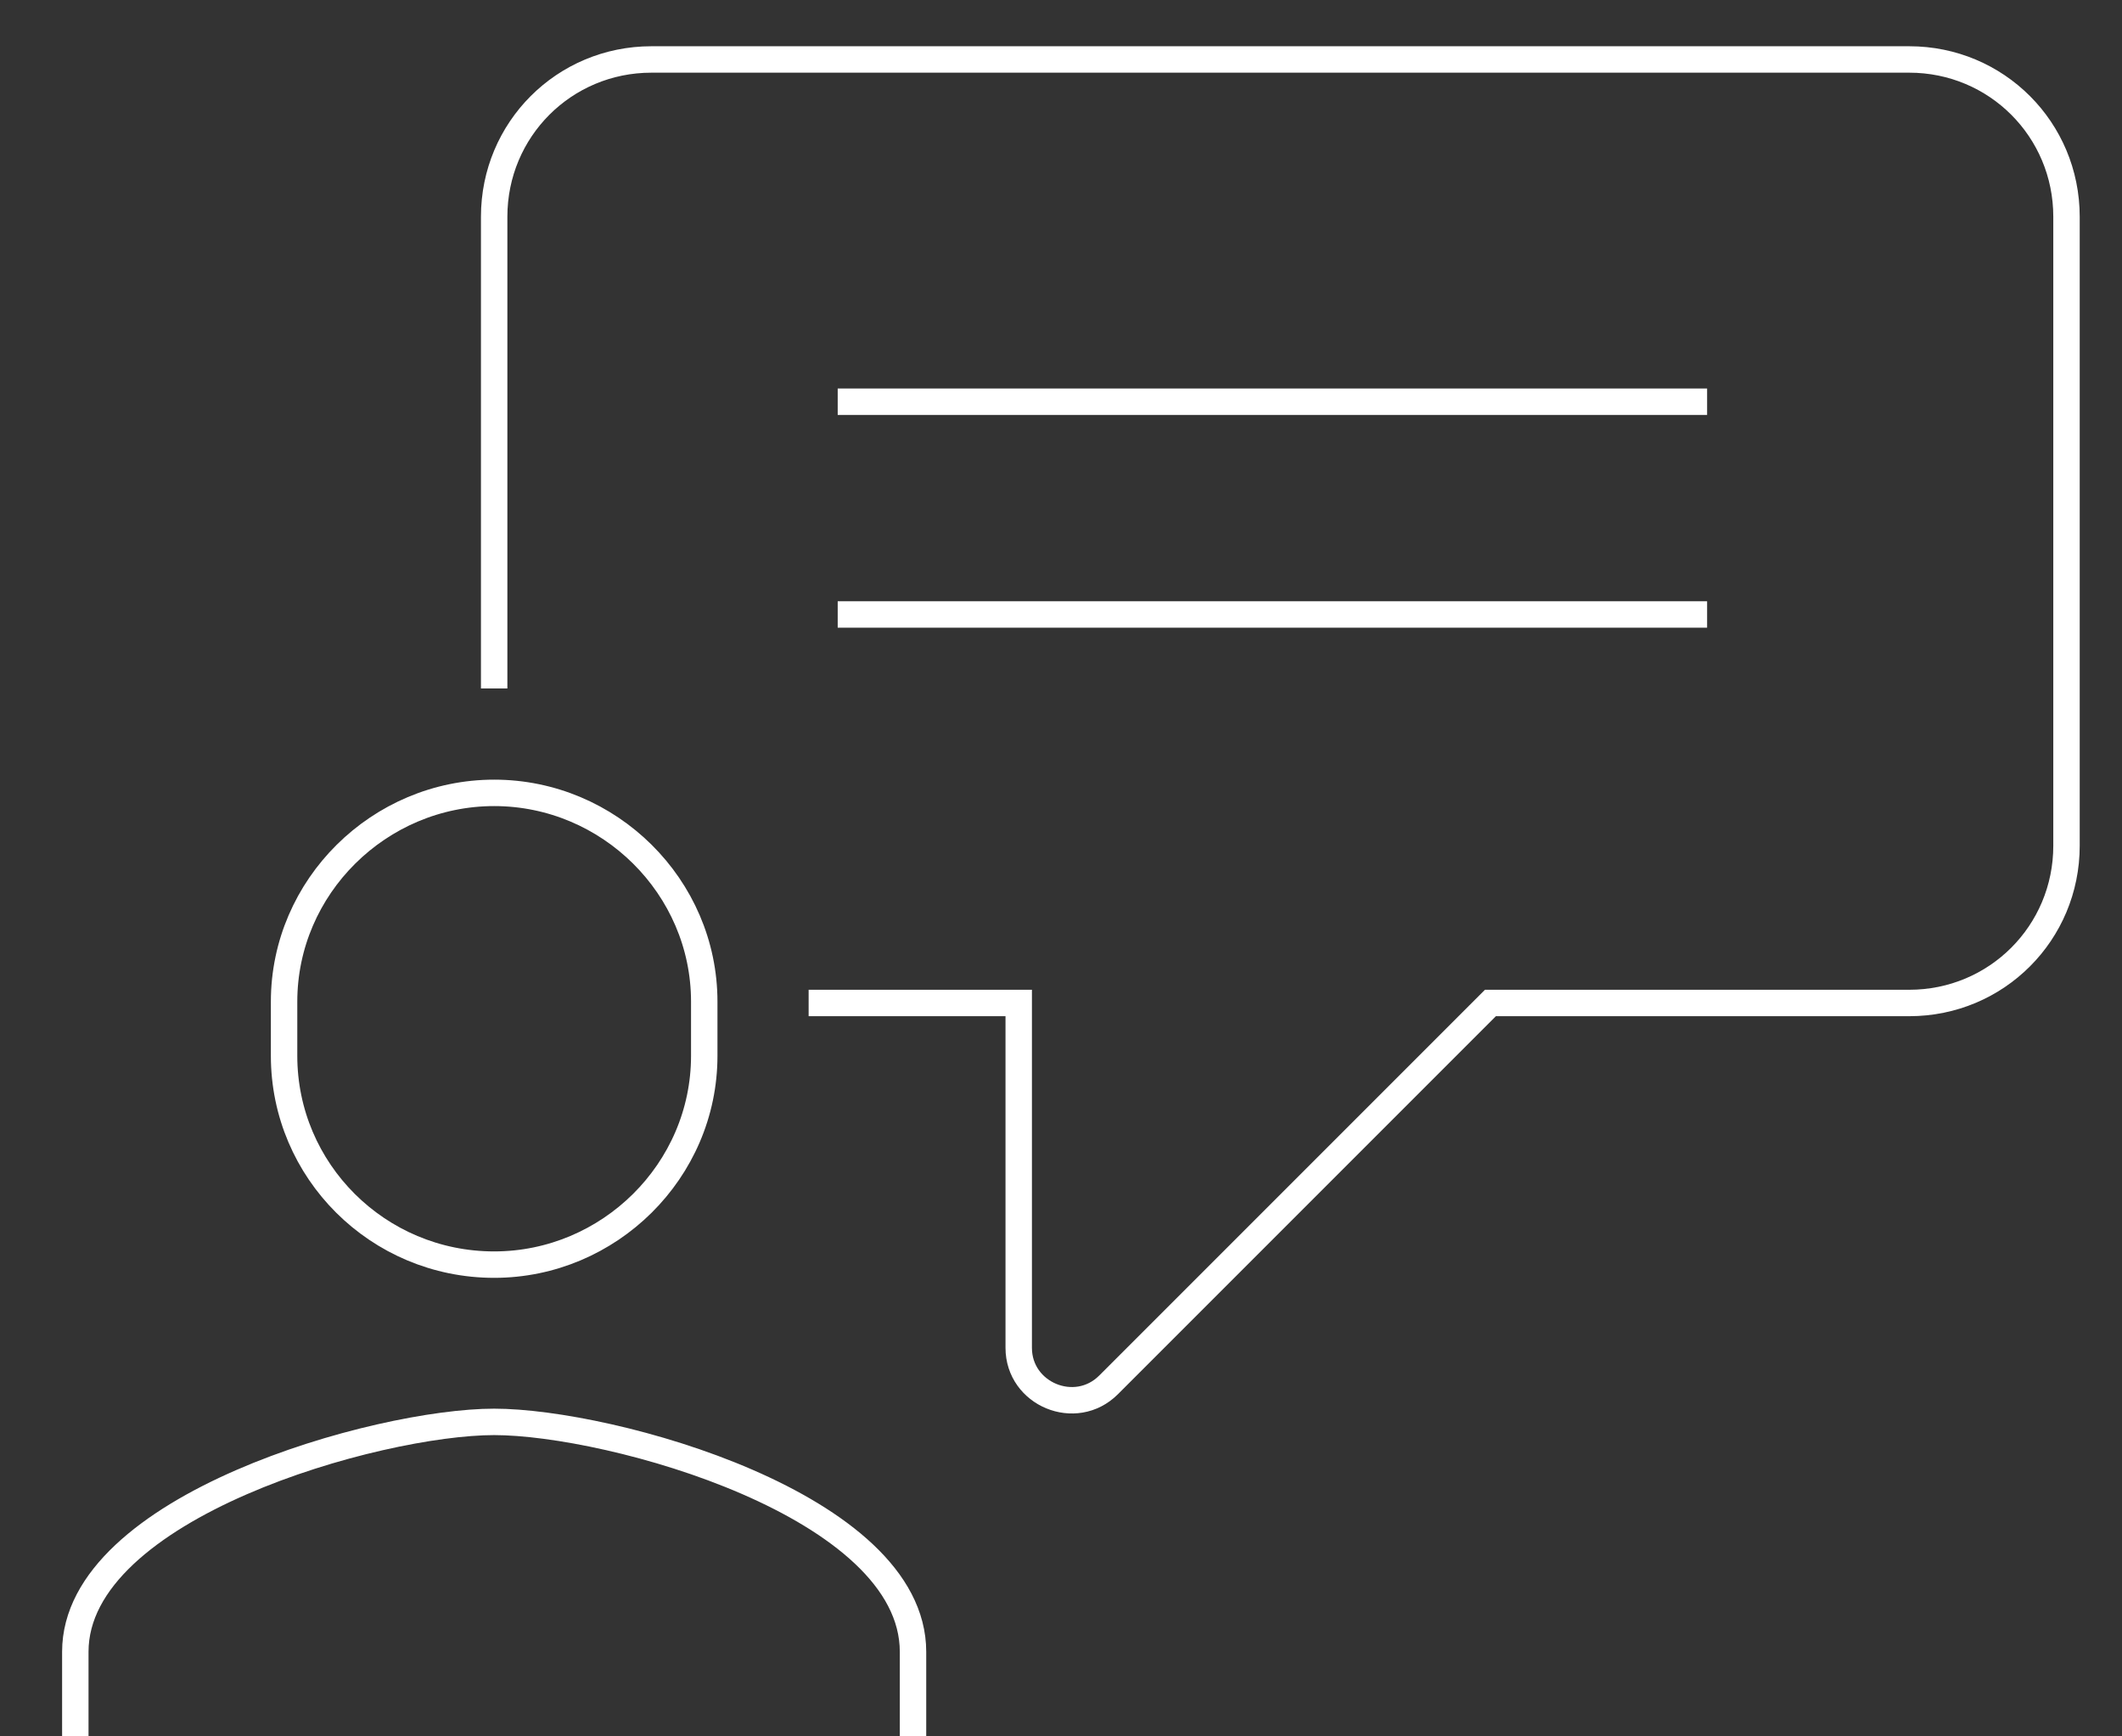
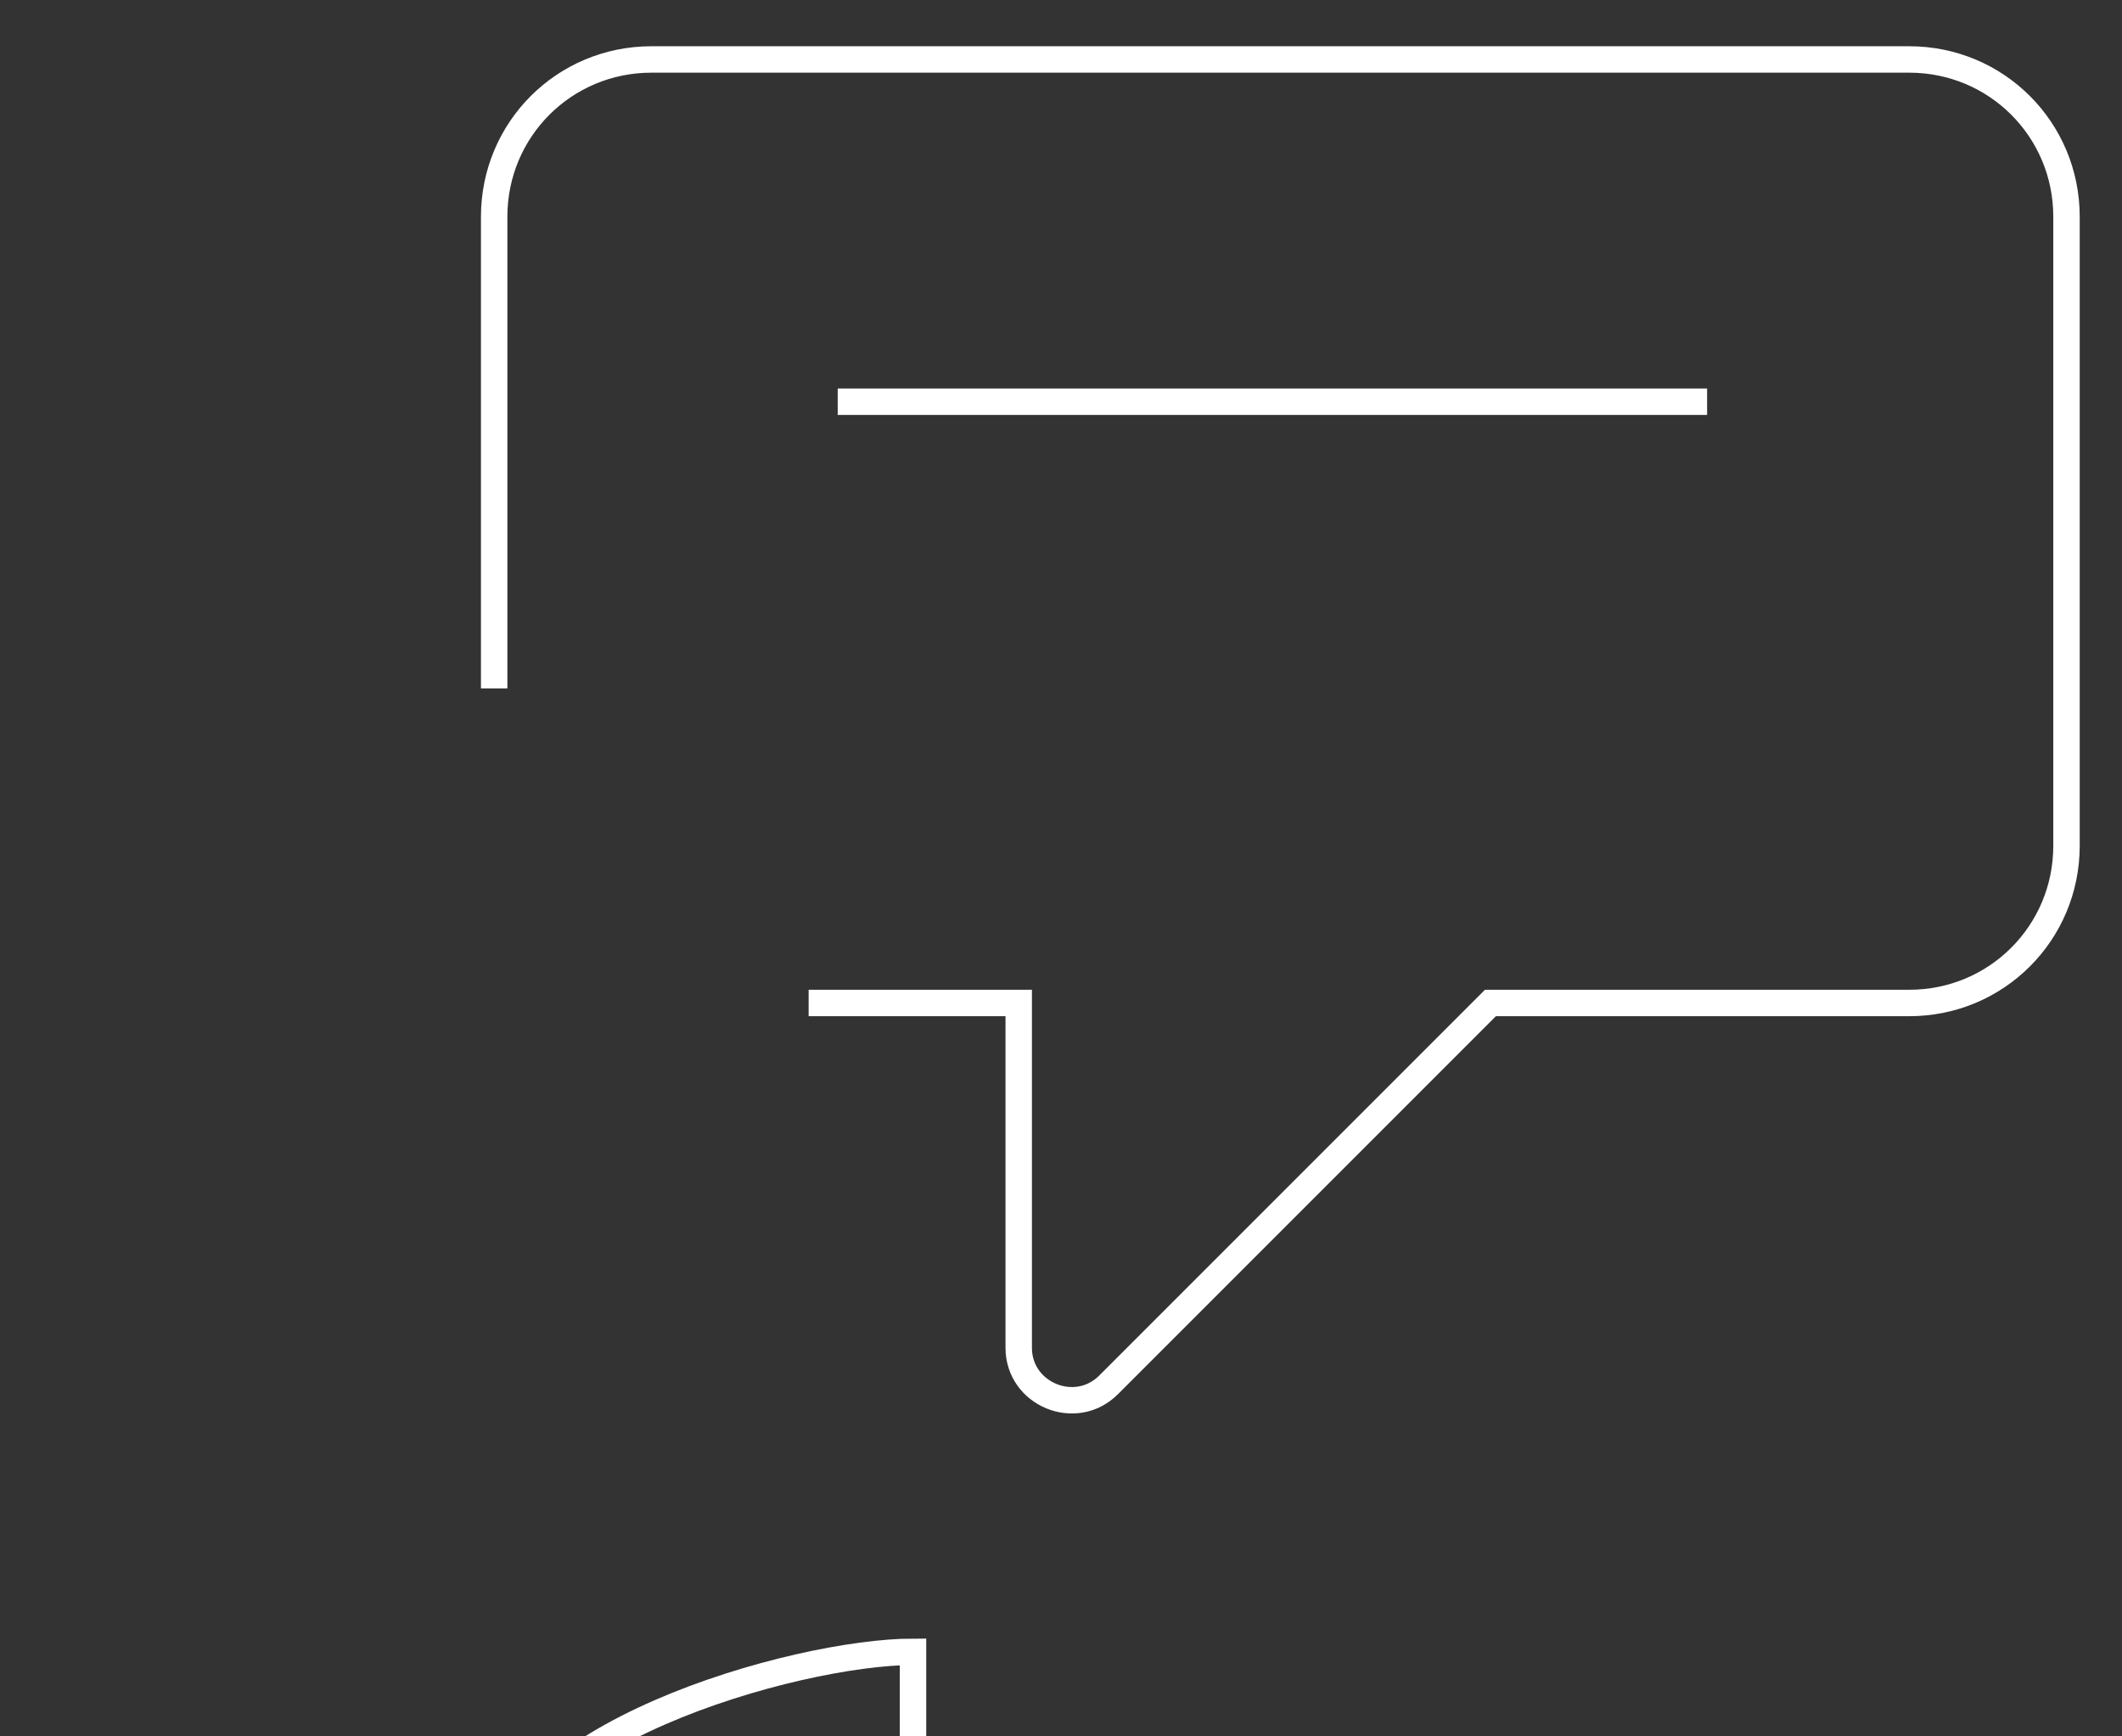
<svg xmlns="http://www.w3.org/2000/svg" version="1.1" id="Layer_1" x="0px" y="0px" viewBox="0 0 160.6 131.4" style="enable-background:new 0 0 160.6 131.4;" xml:space="preserve">
  <rect x="0" y="0" width="160.6" height="131.4" fill="#333333" stroke="none" />
  <style type="text/css">
	.st0{fill:none;stroke:#FFFFFF;stroke-width:2;stroke-miterlimit:10;}
</style>
  <g>
    <g>
      <path class="st0" d="M37.4,52.1V16.4c0-6.6,5.3-11.9,11.9-11.9h95.2c6.6,0,11.9,5.3,11.9,11.9V64c0,6.6-5.3,11.9-11.9,11.9h-31.7    l-28.9,28.9c-2.5,2.5-6.8,0.7-6.8-2.8V75.9H61.2" />
-       <path class="st0" d="M69.1,131.4V125c0-11.1-22.9-17.4-31.7-17.4c-8.8,0-31.7,6.4-31.7,17.4v6.4" />
-       <path class="st0" d="M37.4,60c-8.7,0-15.9,7.1-15.9,15.8v4.1c0,8.7,7.1,15.8,15.9,15.8c8.7,0,15.9-7.1,15.9-15.8v-4.1    C53.3,67.1,46.1,60,37.4,60z" />
+       <path class="st0" d="M69.1,131.4V125c-8.8,0-31.7,6.4-31.7,17.4v6.4" />
    </g>
    <line class="st0" x1="63.4" y1="30.4" x2="129.2" y2="30.4" />
-     <line class="st0" x1="63.4" y1="46.5" x2="129.2" y2="46.5" />
  </g>
</svg>